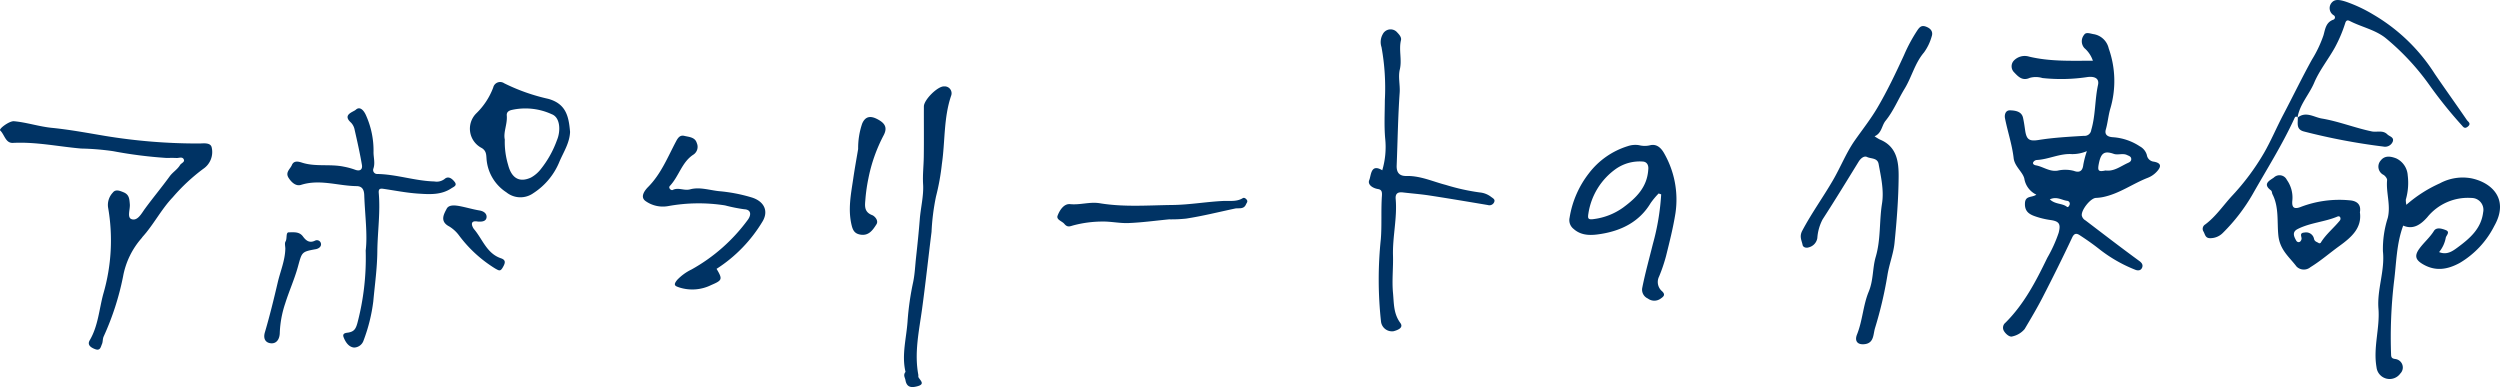
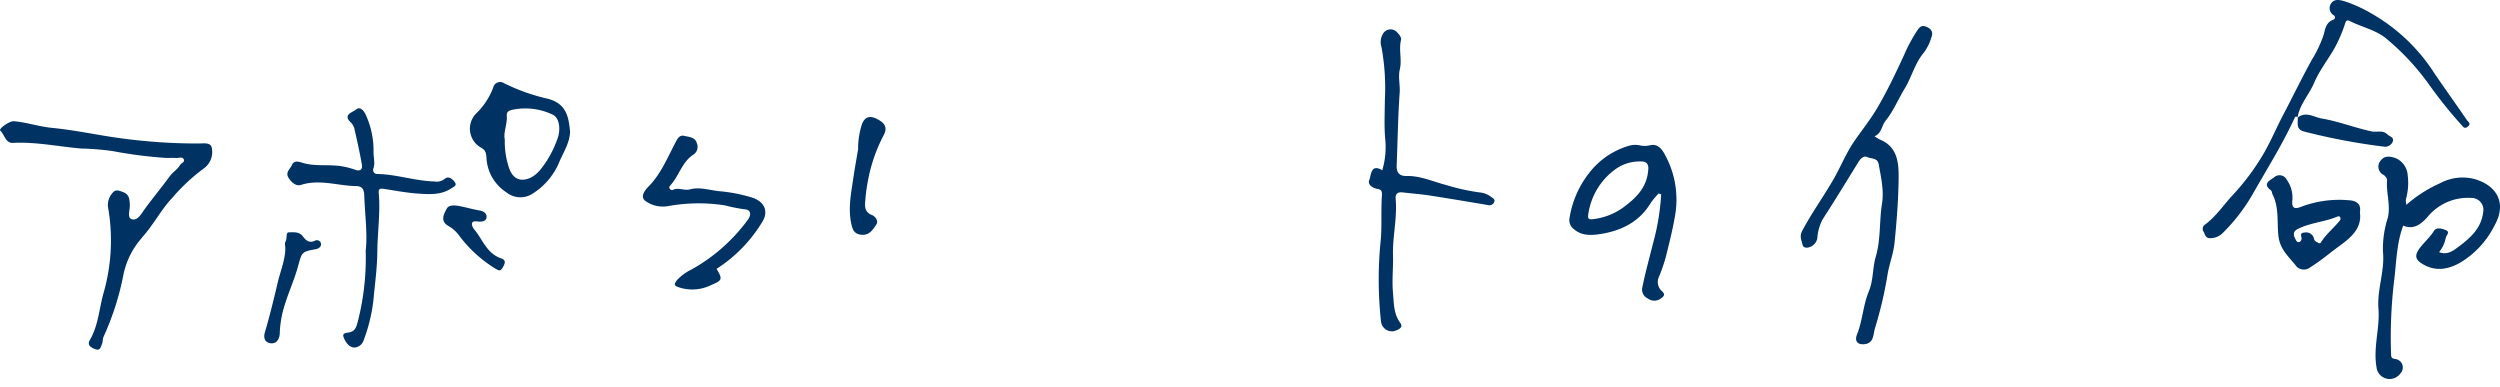
<svg xmlns="http://www.w3.org/2000/svg" width="442.252" height="68.479" viewBox="0 0 442.252 68.479">
  <g id="グループ_3339" data-name="グループ 3339" transform="translate(-905.525 -535.244)">
-     <path id="パス_1290" data-name="パス 1290" d="M1387.839,571.7a3.818,3.818,0,0,1-2.13-2.851c-.3-1.192-1.719-2.141-1.887-3.612-.276-2.407-1.07-4.7-1.532-7.06-.117-.593.072-1.417.895-1.395.936.025,2.047.194,2.294,1.305.157.7.264,1.444.367,2.171.236,1.653.671,2.045,2.385,1.769,2.66-.428,5.345-.567,8.026-.733a1.177,1.177,0,0,0,1.292-1.042c.773-2.614.626-5.348,1.2-7.984.247-1.136-.609-1.518-1.8-1.383a31.173,31.173,0,0,1-8.047.182,4.014,4.014,0,0,0-2.223-.031c-1.291.592-2.025-.19-2.748-.953a1.492,1.492,0,0,1-.117-2.05,2.656,2.656,0,0,1,2.743-.752c3.686.882,7.426.733,11.28.722a5.076,5.076,0,0,0-1.489-2.223,1.8,1.8,0,0,1-.06-2.357c.34-.556,1.12-.195,1.744-.107a3.287,3.287,0,0,1,2.607,2.515,17.235,17.235,0,0,1,.246,10.778c-.32,1.157-.421,2.387-.758,3.564-.285,1,.434,1.313,1.244,1.364a9.821,9.821,0,0,1,4.773,1.615,2.517,2.517,0,0,1,1.239,1.522,1.391,1.391,0,0,0,1.253,1.191c1.3.246,1.375.845.471,1.8a4.247,4.247,0,0,1-1.558,1.053c-2.678,1.04-5.035,2.817-7.916,3.406a8.069,8.069,0,0,1-1.261.149c-.96.045-2.626,2.151-2.493,3.119a1.314,1.314,0,0,0,.654.866c3.168,2.412,6.324,4.842,9.539,7.189.509.372.651.747.472,1.171-.2.464-.635.589-1.2.37a25.311,25.311,0,0,1-6.46-3.725c-1.081-.847-2.213-1.638-3.365-2.386-.5-.327-.947-.439-1.342.4-1.665,3.549-3.415,7.06-5.208,10.548-.988,1.923-2.1,3.786-3.2,5.644a3.911,3.911,0,0,1-2.15,1.3c-.484.194-1.191-.405-1.517-.956a1.126,1.126,0,0,1,.257-1.452c3.313-3.287,5.411-7.352,7.415-11.49a24.283,24.283,0,0,0,2.008-4.417c.394-1.522.151-2.046-1.443-2.268a14.189,14.189,0,0,1-2.77-.673c-1.07-.378-1.81-.909-1.747-2.289C1385.88,571.822,1387.043,572.261,1387.839,571.7Zm8.938-7.7a6.636,6.636,0,0,1-2.628.527c-2.164-.15-4.134.937-6.266,1.042a.828.828,0,0,0-.606.411c-.134.328.234.49.458.529,1.3.224,2.407,1.161,3.852.943a6.02,6.02,0,0,1,2.876.037c1.3.492,1.6-.333,1.683-1.1A16.688,16.688,0,0,1,1396.777,564Zm3.3,3.42c1.495.212,2.654-.742,3.932-1.32.268-.121.6-.266.615-.66.018-.5-.414-.591-.726-.745-.757-.373-1.633.045-2.361-.211-1.633-.576-2.248-.181-2.619,1.6C1398.628,567.463,1398.759,567.706,1400.073,567.421Zm-9.854,5.111c.96.922,2.186.656,3.024,1.317.186.147.367-.1.451-.315a.512.512,0,0,0-.39-.74C1392.35,572.685,1391.46,571.952,1390.219,572.532Z" transform="translate(-122.081 -2.02)" fill="#003364" />
    <path id="パス_1291" data-name="パス 1291" d="M1475.44,584.7c-1.2,3.215-1.2,6.621-1.627,9.93a84.447,84.447,0,0,0-.515,12.9c.013.536.19.692.738.771a1.507,1.507,0,0,1,.9,2.557,2.33,2.33,0,0,1-4.216-1.1c-.614-3.527.616-6.92.343-10.352s1.158-6.675.792-10.145a18,18,0,0,1,.856-5.925c.553-2.266-.325-4.45-.12-6.68.027-.29-.312-.712-.6-.913a1.629,1.629,0,0,1-.5-2.589c.729-.925,1.831-.691,2.735-.335a3.568,3.568,0,0,1,2.016,3.011,10.7,10.7,0,0,1-.338,4.274,4.07,4.07,0,0,0,.094.919,23.438,23.438,0,0,1,5.928-3.8,8.473,8.473,0,0,1,5.583-.884c3.588.744,6.745,3.674,4.039,8.433a15.928,15.928,0,0,1-6.088,6.523c-2.158,1.185-4.315,1.551-6.558.223-1.159-.685-1.566-1.382-.649-2.674.8-1.13,1.879-2,2.617-3.193.448-.72,1.4-.42,2.077-.164.86.324.131.929.03,1.33a5.553,5.553,0,0,1-1.188,2.57c1.38.566,2.388-.164,3.294-.834,2.139-1.581,4.155-3.307,4.5-6.207a2.094,2.094,0,0,0-2.065-2.535,9.246,9.246,0,0,0-7.823,3.416C1478.571,584.49,1477.225,585.481,1475.44,584.7Z" transform="translate(-144.787 -9.548)" fill="#003364" />
    <path id="パス_1292" data-name="パス 1292" d="M934.954,570.57a77.49,77.49,0,0,1-9.431-1.2,45.615,45.615,0,0,0-5.619-.461c-4.028-.344-8.006-1.212-12.092-1-1.31.068-1.483-1.479-2.257-2.2-.29-.272,1.624-1.709,2.454-1.633,2.263.205,4.425.946,6.7,1.172,3.1.307,6.181.884,9.26,1.4a100.748,100.748,0,0,0,16.816,1.365c.664,0,1.972-.228,2.185.68a3.584,3.584,0,0,1-1.5,3.813,33.4,33.4,0,0,0-5.388,5.029c-2.046,2.149-3.359,4.8-5.327,6.98-.07.078-.117.177-.188.254a14.063,14.063,0,0,0-3.27,6.768,48.2,48.2,0,0,1-3.415,10.579c-.228.469-.133.967-.321,1.386-.21.467-.283,1.241-1.191.9-.771-.287-1.461-.743-.968-1.581,1.5-2.556,1.658-5.5,2.411-8.249a33.755,33.755,0,0,0,.825-15.282,3.178,3.178,0,0,1,.856-2.6c.472-.627,1.246-.315,1.923-.03.99.417,1,1.226,1.075,2.107.073.916-.526,2.346.311,2.634,1.069.367,1.775-1.043,2.352-1.831,1.426-1.949,2.973-3.8,4.391-5.751.547-.75,1.357-1.2,1.824-1.987.208-.35.864-.518.678-.979-.232-.572-.858-.248-1.313-.273C936.141,570.544,935.547,570.57,934.954,570.57Z" transform="translate(0 -7.386)" fill="#003364" />
    <path id="パス_1293" data-name="パス 1293" d="M1346.892,560.94a7.642,7.642,0,0,0,.939.575c3.038,1.236,3.342,3.978,3.321,6.616-.032,3.9-.337,7.8-.729,11.683-.195,1.932-.959,3.8-1.256,5.731a70.518,70.518,0,0,1-2.206,9.37c-.314,1.055-.164,2.567-1.753,2.791-1.3.184-1.9-.513-1.419-1.706.987-2.46,1.077-5.185,2.072-7.575.852-2.048.657-4.181,1.234-6.138.922-3.128.613-6.313,1.116-9.444.37-2.3-.175-4.684-.6-7-.2-1.111-1.345-.9-2.042-1.237-.53-.258-1.132.238-1.5.836-2.1,3.415-4.193,6.836-6.367,10.2a8.319,8.319,0,0,0-.933,3.3,2.02,2.02,0,0,1-1.517,1.646c-.42.158-1,.023-1.09-.429-.158-.805-.613-1.467-.059-2.512,1.635-3.088,3.679-5.914,5.428-8.925,1.357-2.335,2.376-4.923,3.862-7.038,1.333-1.9,2.82-3.785,4-5.793,1.763-3,3.265-6.165,4.722-9.332a28.025,28.025,0,0,1,2.4-4.437c.442-.631.8-.837,1.519-.56.84.324,1.247.91.964,1.722a8.865,8.865,0,0,1-1.367,2.837c-1.618,1.9-2.159,4.338-3.425,6.41-1.145,1.874-1.968,3.949-3.365,5.665C1348.135,559.064,1348.184,560.389,1346.892,560.94Z" transform="translate(-109.757 -1.588)" fill="#003364" />
    <path id="パス_1294" data-name="パス 1294" d="M1233.481,567.151a14.483,14.483,0,0,0,.518-5.621c-.2-2.285-.069-4.528-.06-6.779a40.3,40.3,0,0,0-.59-9.374,2.843,2.843,0,0,1,.214-2.289,1.55,1.55,0,0,1,2.429-.462c.388.407.937.938.8,1.508-.417,1.725.206,3.464-.205,5.181-.323,1.348.072,2.717-.025,4.1-.3,4.28-.357,8.578-.531,12.868-.051,1.254.457,1.909,1.752,1.879,2.442-.057,4.645.99,6.939,1.578a36.951,36.951,0,0,0,6,1.331,3.863,3.863,0,0,1,2.03.8c.359.268.767.443.5.975a.911.911,0,0,1-1.092.454c-3.43-.573-6.859-1.157-10.3-1.685-1.574-.242-3.167-.361-4.75-.547-.882-.1-1.337.205-1.255,1.156.295,3.363-.57,6.677-.474,10.02.063,2.2-.206,4.371,0,6.6.179,1.907.077,3.653,1.3,5.322.632.863-.511,1.265-1.168,1.451a1.951,1.951,0,0,1-2.252-1.7,68.3,68.3,0,0,1-.033-14.59c.2-2.541.012-5.113.192-7.658.054-.764-.081-1.1-.71-1.2-.96-.161-1.859-.794-1.532-1.579C1231.53,568.059,1231.423,565.9,1233.481,567.151Z" transform="translate(-83.433 -1.785)" fill="#003364" />
    <path id="パス_1295" data-name="パス 1295" d="M1294.591,578.294a13.652,13.652,0,0,0-1.417,1.7c-1.987,3.321-5.174,4.873-8.745,5.453-1.522.248-3.406.443-4.87-.872a1.965,1.965,0,0,1-.723-1.986,17.158,17.158,0,0,1,3.391-7.827,13.762,13.762,0,0,1,6.875-4.83,4.154,4.154,0,0,1,2.04-.176,4.007,4.007,0,0,0,1.979,0c1.227-.273,2,.6,2.52,1.572a16.449,16.449,0,0,1,1.928,10.431c-.4,2.541-1.036,5.047-1.655,7.547a28.412,28.412,0,0,1-1.247,3.685,2.147,2.147,0,0,0,.516,2.59c.7.646.247.979-.257,1.328a1.893,1.893,0,0,1-2.243-.031,1.71,1.71,0,0,1-.979-1.956c.516-2.589,1.229-5.123,1.862-7.68a41.983,41.983,0,0,0,1.474-8.79Zm-1.84-4.193c.1-.771-.2-1.423-1.007-1.456a7.36,7.36,0,0,0-4.675,1.273,11.859,11.859,0,0,0-4.9,7.892c-.133.833-.138,1.174.916,1.017a11.343,11.343,0,0,0,5.244-2.057C1290.625,579.076,1292.55,577.189,1292.751,574.1Z" transform="translate(-95.65 -8.826)" fill="#003364" />
    <path id="パス_1296" data-name="パス 1296" d="M1446.258,556.023c-.417-.359-.536.032-.654.288-2.129,4.6-4.837,8.888-7.33,13.287a32.1,32.1,0,0,1-5.255,6.829,3.113,3.113,0,0,1-2.3.951c-.826-.013-.854-.66-1.127-1.15a.892.892,0,0,1,.284-1.273c1.906-1.417,3.2-3.394,4.784-5.1a41.775,41.775,0,0,0,5.617-7.545c1.245-2.161,2.228-4.518,3.4-6.748,1.71-3.242,3.3-6.543,5.075-9.757a21.035,21.035,0,0,0,2.055-4.327c.3-1.056.41-2.267,1.716-2.741a.431.431,0,0,0,.109-.78,1.471,1.471,0,0,1-.292-2.33c.609-.629,1.56-.35,2.4-.094a25.543,25.543,0,0,1,4.851,2.273,32.075,32.075,0,0,1,10.894,10.494c1.867,2.741,3.807,5.434,5.678,8.172.2.3.846.617.176,1.166-.611.5-.848,0-1.148-.314a79.089,79.089,0,0,1-5.6-6.967,43.172,43.172,0,0,0-7.859-8.436c-1.856-1.438-4.181-1.891-6.224-2.936-.319-.163-.653-.27-.845.312a24.78,24.78,0,0,1-1.84,4.346c-1.176,2.114-2.735,4.042-3.663,6.237-.9,2.12-2.588,3.847-2.955,6.2Z" transform="translate(-134.253)" fill="#003364" />
    <path id="パス_1297" data-name="パス 1297" d="M987.733,586.155c.347-2.8-.134-6.28-.256-9.772-.033-.943-.33-1.6-1.352-1.615-3.272-.034-6.5-1.279-9.827-.219-.881.28-1.66-.395-2.2-1.234-.639-1,.284-1.564.572-2.261.309-.75.972-.709,1.769-.448,2.4.788,4.97.207,7.43.723a12.948,12.948,0,0,1,1.99.54c.855.325,1.349-.027,1.206-.861-.355-2.073-.817-4.13-1.284-6.182a2.5,2.5,0,0,0-.631-1.274c-1.621-1.438.373-1.877.84-2.3.733-.67,1.413.152,1.763.919a15.2,15.2,0,0,1,1.366,6.569c-.014.989.332,1.978-.046,2.987a.705.705,0,0,0,.7.895c3.423.058,6.7,1.232,10.113,1.322a2.27,2.27,0,0,0,1.794-.434c.679-.6,1.343-.053,1.779.5.53.668-.17.878-.582,1.154-1.8,1.2-3.857,1.059-5.843.93-2.067-.134-4.116-.546-6.171-.847-.59-.087-.884,0-.82.734.306,3.466-.219,6.918-.252,10.368-.029,2.968-.445,5.872-.713,8.8a29.8,29.8,0,0,1-1.715,6.91,1.817,1.817,0,0,1-1.682,1.268c-.936-.083-1.517-.945-1.853-1.821-.3-.778.5-.771.839-.832.991-.178,1.3-.611,1.592-1.66A45.159,45.159,0,0,0,987.733,586.155Z" transform="translate(-17.516 -6.6)" fill="#003364" />
-     <path id="パス_1298" data-name="パス 1298" d="M1120.808,606.3c-.715-2.984.164-5.97.364-8.985a49.261,49.261,0,0,1,.985-6.886c.3-1.438.356-2.93.512-4.342.248-2.245.483-4.526.663-6.8.164-2.056.706-4.12.588-6.151-.1-1.644.094-3.235.118-4.851.045-2.981.007-5.964.018-8.946,0-1.177,2.478-3.632,3.6-3.543a1.219,1.219,0,0,1,1.214,1.668c-1.326,3.922-1.044,8.038-1.627,12.043a40.777,40.777,0,0,1-1.04,5.757,39.554,39.554,0,0,0-.791,6.271c-.572,4.573-1.061,9.155-1.688,13.724-.524,3.816-1.379,7.64-.654,11.537.029.158-.03.353.043.477.341.583,1.192,1.192-.2,1.568-1.052.285-1.89.234-2.115-1.084C1120.725,607.3,1120.345,606.872,1120.808,606.3Z" transform="translate(-55.096 -5.268)" fill="#003364" />
    <path id="パス_1299" data-name="パス 1299" d="M1035.009,563.587c-.079,1.917-1.119,3.508-1.85,5.183a12.008,12.008,0,0,1-4.632,5.635,3.942,3.942,0,0,1-4.789-.14,7.723,7.723,0,0,1-3.507-5.923c-.054-.743-.04-1.412-.843-1.91a3.829,3.829,0,0,1-1-6.1,12.471,12.471,0,0,0,3.025-4.6,1.257,1.257,0,0,1,1.935-.759,34.126,34.126,0,0,0,7.812,2.76C1034.3,558.621,1034.777,560.819,1035.009,563.587Zm-11.547,1.337a14.052,14.052,0,0,0,.576,4.448c.594,2.347,1.954,3.243,4.053,2.284a5.7,5.7,0,0,0,1.734-1.484,17.874,17.874,0,0,0,2.86-5.123c.677-1.582.62-4.015-.907-4.593a11.169,11.169,0,0,0-7.164-.745c-.572.164-.852.445-.8.994C1023.94,562.208,1023.173,563.634,1023.462,564.924Z" transform="translate(-28.638 -5.002)" fill="#003364" />
    <path id="パス_1300" data-name="パス 1300" d="M1071.469,591.074c1.121,1.865,1,2.03-.957,2.869a7.518,7.518,0,0,1-5.573.44c-.74-.25-1.246-.377-.419-1.371a8.758,8.758,0,0,1,2.512-1.821,31,31,0,0,0,10.015-8.859c.644-.948.44-1.751-.675-1.8a28.706,28.706,0,0,1-3.408-.684,30.176,30.176,0,0,0-10.077.128,5.281,5.281,0,0,1-3.92-.853c-1.154-.753-.137-2,.393-2.53,2.322-2.341,3.49-5.349,4.99-8.154.388-.725.77-1.043,1.423-.887.833.2,1.9.225,2.2,1.265a1.651,1.651,0,0,1-.657,2.088c-1.994,1.324-2.516,3.812-4.1,5.493-.353.375.236.852.484.726,1.027-.523,2.023.178,3.1-.117,1.658-.456,3.409.145,5.09.323a28.332,28.332,0,0,1,5.893,1.143c2.025.666,2.916,2.277,1.872,4.132A25.594,25.594,0,0,1,1071.469,591.074Z" transform="translate(-39.185 -8.27)" fill="#003364" />
    <path id="パス_1301" data-name="パス 1301" d="M1461.162,583.476c.383,2.738-1.432,4.381-3.617,5.957-1.718,1.238-3.308,2.639-5.134,3.755a1.824,1.824,0,0,1-2.462-.115c-1.256-1.673-2.94-2.905-3.212-5.489-.252-2.4.138-5-1.042-7.3-.112-.218-.054-.524-.3-.707-1.517-1.139-.152-1.744.541-2.239a1.434,1.434,0,0,1,2.3.405,5.387,5.387,0,0,1,.976,3.63c-.123,1.232.253,1.654,1.527,1.144a19.1,19.1,0,0,1,8.605-1.154C1460.068,581.413,1461.484,581.707,1461.162,583.476Zm-7.226,5.5c.1-.031.251-.031.291-.1.907-1.508,2.3-2.594,3.389-3.94.248-.306.081-.913-.425-.7-2.287.965-4.836,1.08-7.057,2.215-1.054.538-.6,1.4-.221,2.065.18.315.732.422.918-.266.11-.4-.507-1.122.529-1.186a1.419,1.419,0,0,1,1.685,1.109C1453.173,588.731,1453.636,588.715,1453.936,588.974Z" transform="translate(-138.168 -10.682)" fill="#003364" />
-     <path id="パス_1302" data-name="パス 1302" d="M1176.761,586.108c-2.383.23-4.762.559-7.151.654-1.557.063-3.113-.3-4.7-.267a20.223,20.223,0,0,0-5.069.678c-.576.16-1.029.415-1.586-.264-.4-.491-1.469-.727-1.192-1.461.36-.956,1.115-2.143,2.213-2.033,1.782.178,3.479-.453,5.261-.156,4.262.71,8.577.356,12.864.306,2.979-.034,5.949-.567,8.93-.71,1.2-.058,2.385.176,3.49-.5.234-.144.512.038.692.271.259.336-.007.55-.132.843-.4.928-1.306.593-1.924.724-2.883.611-5.743,1.334-8.666,1.782A25.543,25.543,0,0,1,1176.761,586.108Z" transform="translate(-64.446 -12.059)" fill="#003364" />
    <path id="パス_1303" data-name="パス 1303" d="M1109.127,568.733a13.492,13.492,0,0,1,.706-4.474c.581-1.379,1.543-1.408,2.7-.8s1.873,1.341,1.138,2.786a27.941,27.941,0,0,0-2.746,7.772,30.066,30.066,0,0,0-.5,3.429c-.069,1.131-.4,2.39,1.2,2.994.392.148,1.179.931.735,1.626-.645,1.007-1.365,2.093-2.886,1.806-.885-.167-1.247-.643-1.479-1.564-.709-2.814-.15-5.545.259-8.3C1108.508,572.246,1108.831,570.492,1109.127,568.733Z" transform="translate(-51.795 -7.133)" fill="#003364" />
    <path id="パス_1304" data-name="パス 1304" d="M972.106,593.39c0-.429-.156-.954.035-1.266.335-.546-.011-1.637.6-1.627.8.013,1.819-.167,2.472.722.51.695,1.119,1.247,2.13.763a.728.728,0,0,1,1.078.608c.025.44-.381.792-.934.892-2.564.464-2.434.512-3.177,3.187-.6,2.154-1.534,4.211-2.207,6.358a18.371,18.371,0,0,0-.979,5.257c-.015,1.044-.523,1.914-1.524,1.847-.92-.061-1.469-.727-1.11-1.946.857-2.91,1.581-5.861,2.271-8.816C971.225,597.384,972.063,595.476,972.106,593.39Z" transform="translate(-16.106 -14.157)" fill="#003364" />
    <path id="パス_1305" data-name="パス 1305" d="M1017.056,586.959c-1.621-.292-.913,1.048-.65,1.357,1.511,1.777,2.234,4.291,4.761,5.143.959.324.721.913.308,1.625-.428.736-.662.558-1.31.2a23.017,23.017,0,0,1-6.483-5.95,6.085,6.085,0,0,0-1.671-1.507c-1.764-.91-.905-2.252-.455-3.129.4-.782,1.581-.622,2.592-.411,1.081.225,2.147.535,3.235.716.743.124,1.308.564,1.228,1.228C1018.526,586.944,1017.762,587.017,1017.056,586.959Z" transform="translate(-27.015 -12.523)" fill="#003364" />
    <path id="パス_1306" data-name="パス 1306" d="M1451.987,563.06c1.451-1.214,2.913-.094,4.283.135,3,.5,5.862,1.659,8.858,2.282.911.189,1.943-.283,2.753.524.387.386,1.207.48.967,1.254a1.467,1.467,0,0,1-1.685.9,110.286,110.286,0,0,1-14.068-2.672c-1.414-.38-1.009-1.519-1.057-2.474Z" transform="translate(-140.032 -6.986)" fill="#003364" />
  </g>
</svg>